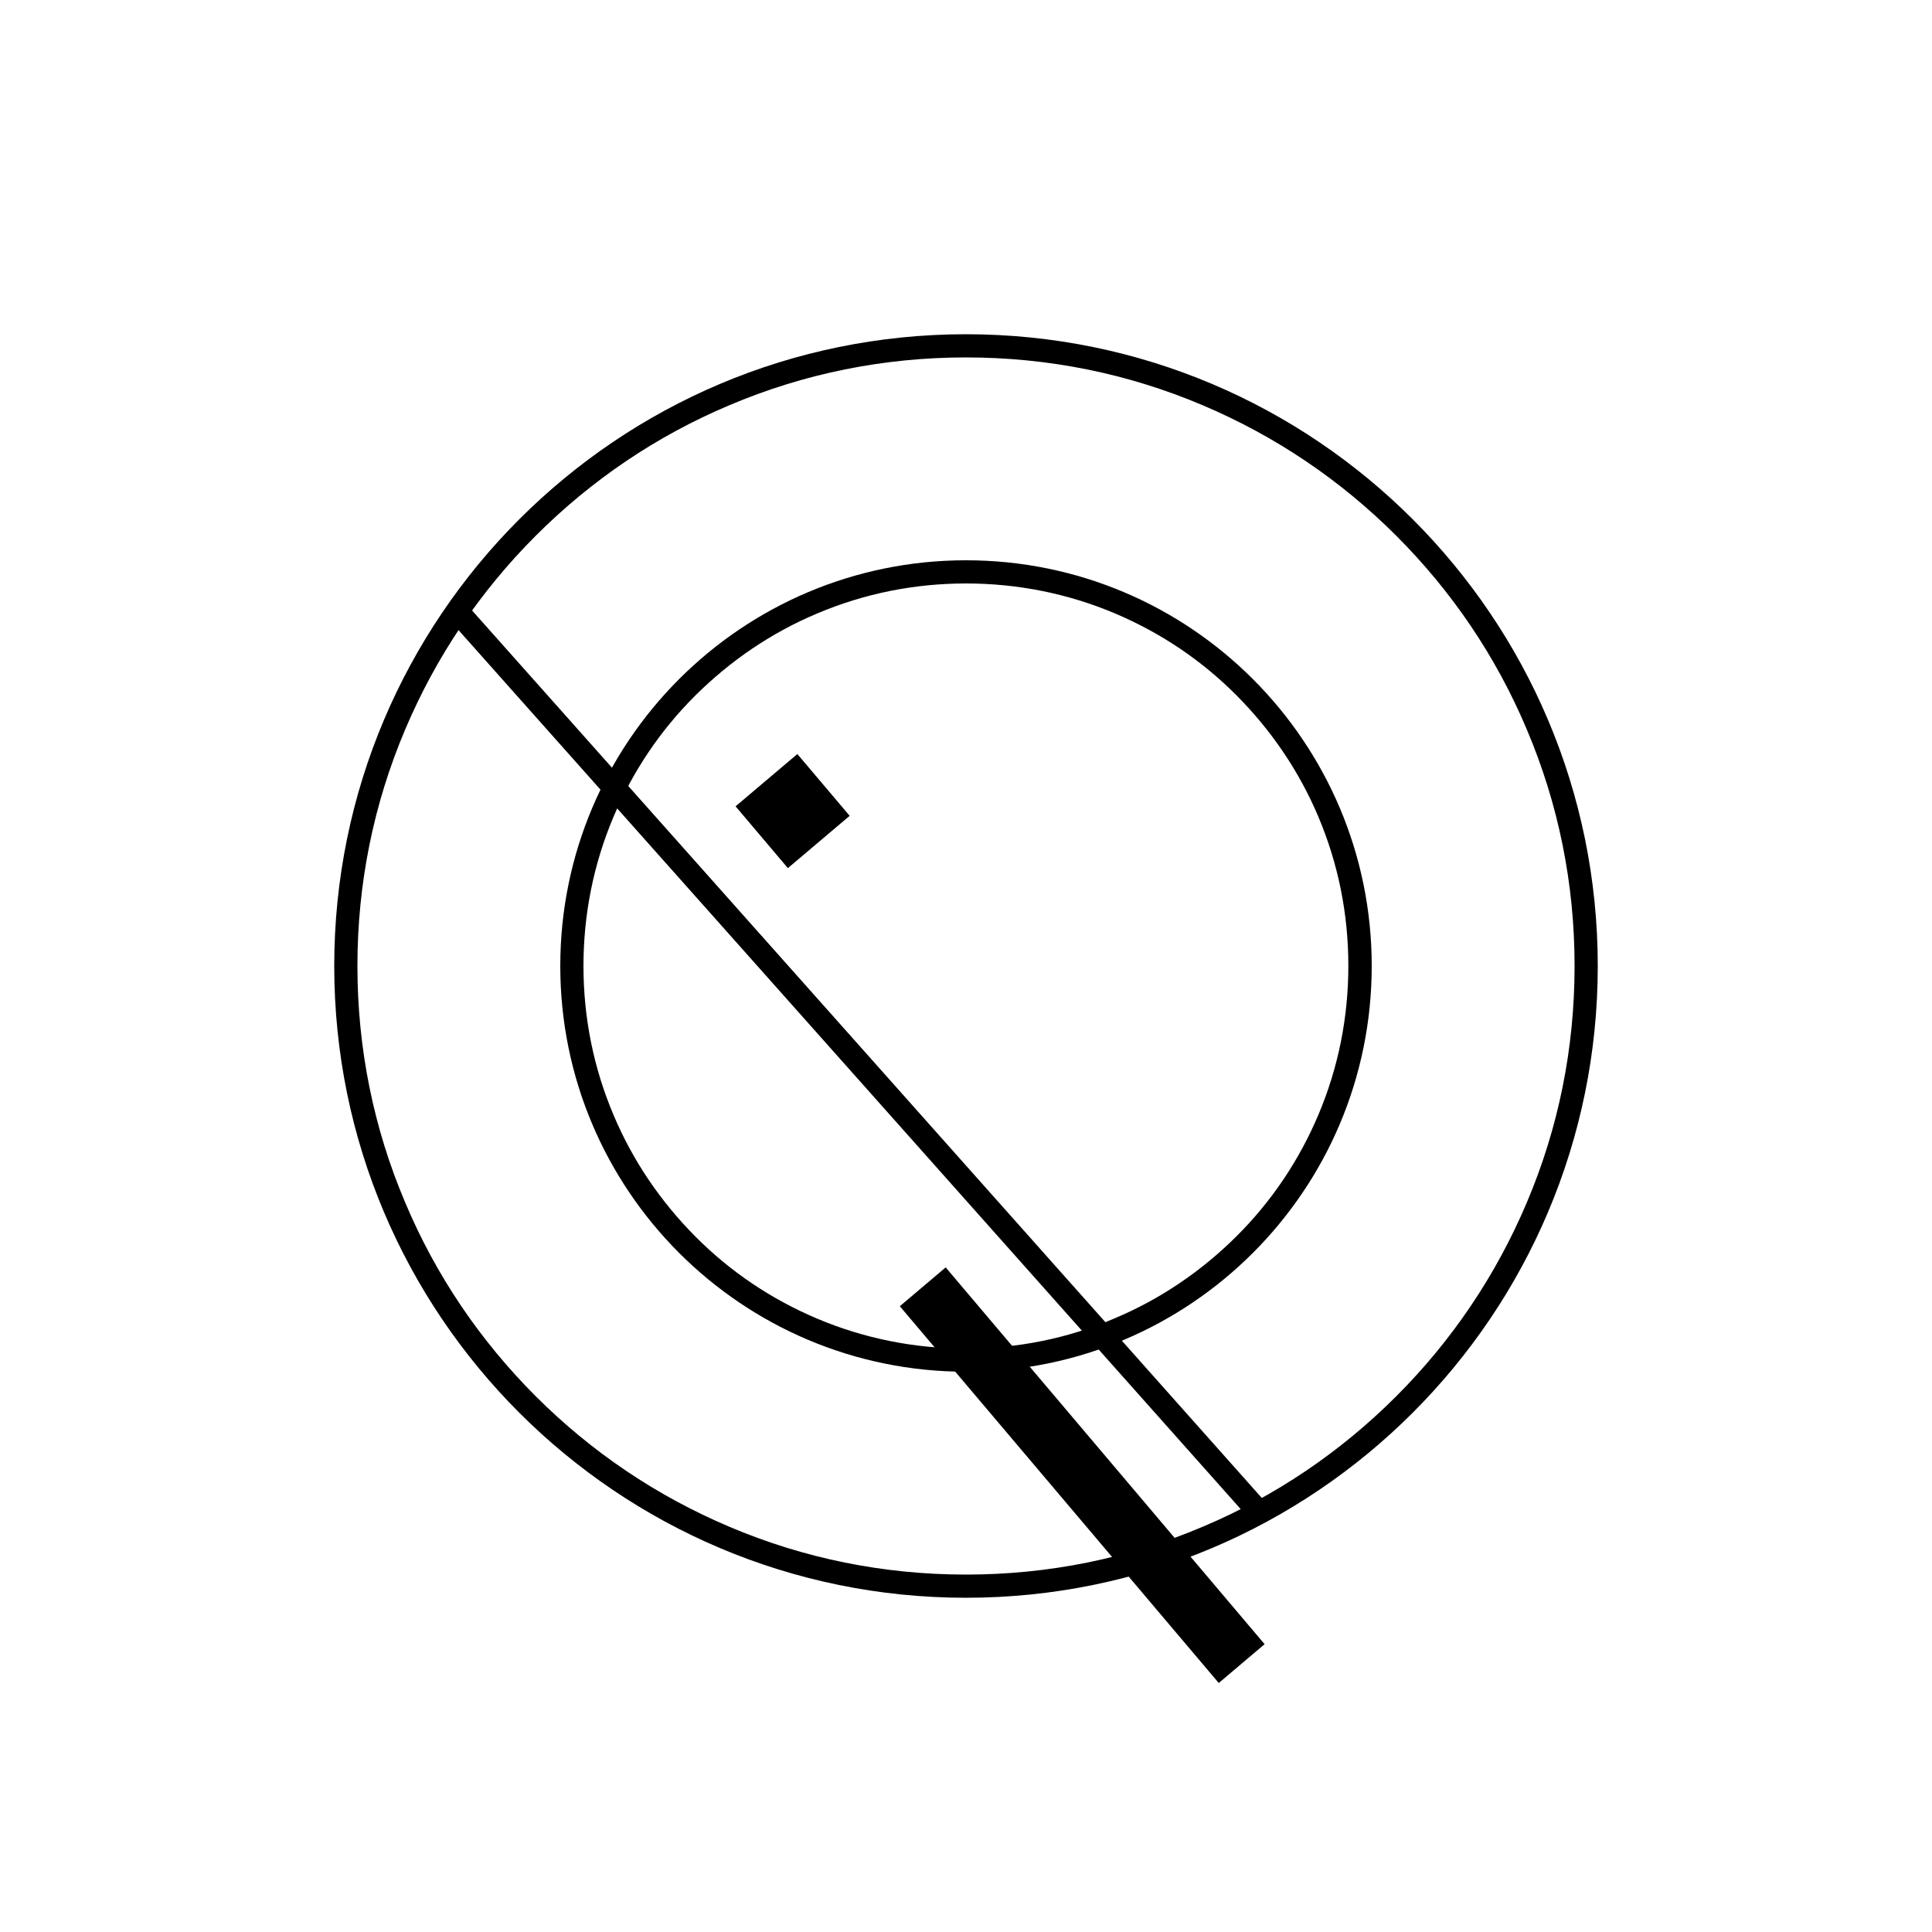
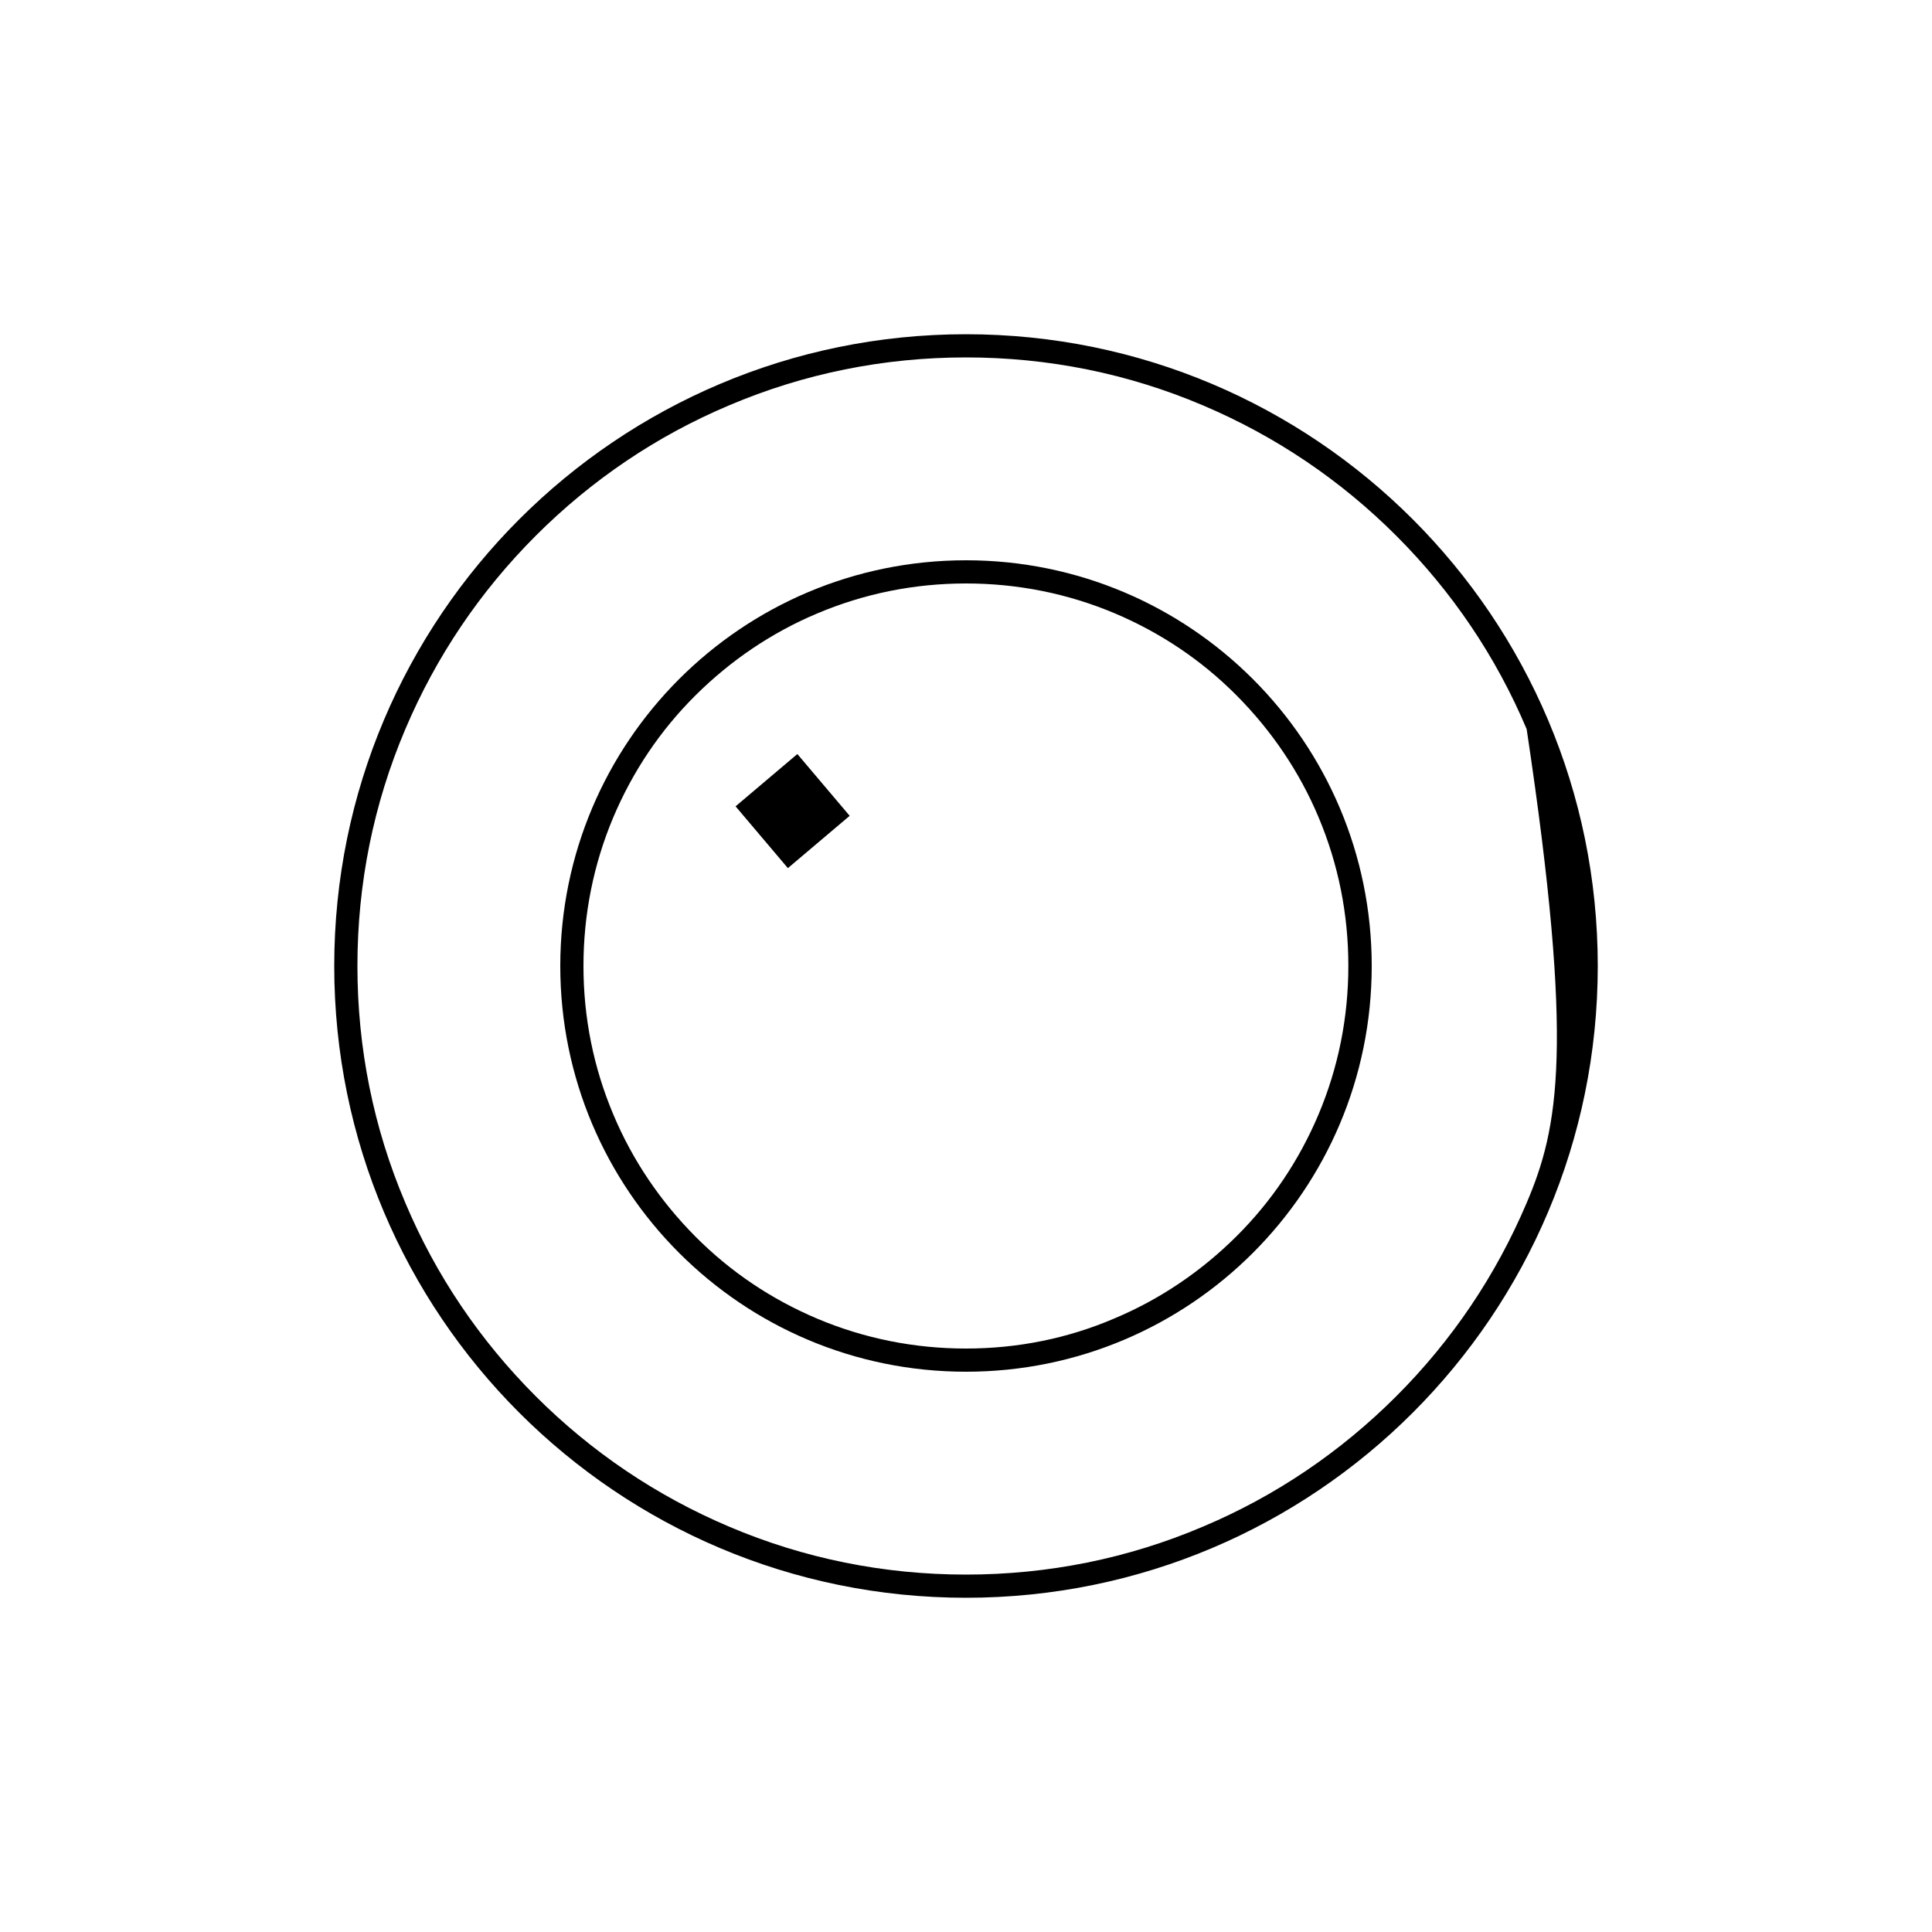
<svg xmlns="http://www.w3.org/2000/svg" width="160" height="160" viewBox="0 0 160 160" fill="none">
  <path d="M60.917 66.777L65.249 71.894L70.366 67.563L66.034 62.446L60.917 66.777Z" fill="black" />
-   <path d="M78.318 104.96L74.519 108.175L100.932 139.379L104.73 136.164L78.318 104.96Z" fill="black" />
-   <path d="M80 29.6C86.8 29.6 93.408 30.928 99.616 33.568C105.616 36.112 111.008 39.744 115.632 44.368C120.256 48.992 123.904 54.384 126.432 60.384C129.072 66.592 130.4 73.2 130.4 80C130.4 86.8 129.072 93.408 126.432 99.616C123.888 105.616 120.256 111.008 115.632 115.632C111.008 120.256 105.616 123.904 99.616 126.432C93.408 129.072 86.8 130.4 80 130.4C73.2 130.4 66.592 129.072 60.384 126.432C54.384 123.888 48.992 120.256 44.368 115.632C39.744 111.008 36.096 105.616 33.568 99.616C30.928 93.408 29.6 86.8 29.6 80C29.6 73.2 30.928 66.592 33.568 60.384C36.112 54.384 39.744 48.992 44.368 44.368C48.992 39.744 54.384 36.096 60.384 33.568C66.592 30.928 73.2 29.6 80 29.6ZM80 27.68C51.104 27.68 27.68 51.104 27.68 80C27.68 108.896 51.104 132.32 80 132.32C108.896 132.32 132.32 108.896 132.32 80C132.32 51.104 108.896 27.68 80 27.68Z" fill="black" />
+   <path d="M80 29.6C86.8 29.6 93.408 30.928 99.616 33.568C105.616 36.112 111.008 39.744 115.632 44.368C120.256 48.992 123.904 54.384 126.432 60.384C130.4 86.8 129.072 93.408 126.432 99.616C123.888 105.616 120.256 111.008 115.632 115.632C111.008 120.256 105.616 123.904 99.616 126.432C93.408 129.072 86.8 130.4 80 130.4C73.2 130.4 66.592 129.072 60.384 126.432C54.384 123.888 48.992 120.256 44.368 115.632C39.744 111.008 36.096 105.616 33.568 99.616C30.928 93.408 29.6 86.8 29.6 80C29.6 73.2 30.928 66.592 33.568 60.384C36.112 54.384 39.744 48.992 44.368 44.368C48.992 39.744 54.384 36.096 60.384 33.568C66.592 30.928 73.2 29.6 80 29.6ZM80 27.68C51.104 27.68 27.68 51.104 27.68 80C27.68 108.896 51.104 132.32 80 132.32C108.896 132.32 132.32 108.896 132.32 80C132.32 51.104 108.896 27.68 80 27.68Z" fill="black" />
  <path d="M80 48.32C84.272 48.32 88.432 49.152 92.336 50.8C96.112 52.4 99.504 54.672 102.4 57.584C105.296 60.496 107.6 63.888 109.184 67.648C110.832 71.552 111.664 75.696 111.664 79.984C111.664 84.272 110.832 88.416 109.184 92.32C107.584 96.096 105.312 99.488 102.4 102.384C99.488 105.28 96.096 107.584 92.336 109.168C88.432 110.848 84.272 111.68 80 111.68C75.728 111.68 71.568 110.848 67.664 109.2C63.888 107.6 60.496 105.328 57.6 102.416C54.704 99.504 52.4 96.112 50.816 92.352C49.152 88.432 48.32 84.272 48.32 80C48.32 75.728 49.152 71.568 50.8 67.664C52.4 63.888 54.672 60.496 57.584 57.6C60.496 54.704 63.888 52.4 67.648 50.816C71.568 49.152 75.728 48.32 80 48.32ZM80 46.4C61.44 46.4 46.4 61.44 46.4 80C46.4 98.56 61.44 113.6 80 113.6C98.56 113.6 113.6 98.56 113.6 80C113.6 61.44 98.56 46.4 80 46.4Z" fill="black" />
-   <path fill-rule="evenodd" clip-rule="evenodd" d="M38.957 50.402L104.877 124.482L103.443 125.758L37.523 51.678L38.957 50.402Z" fill="black" />
</svg>